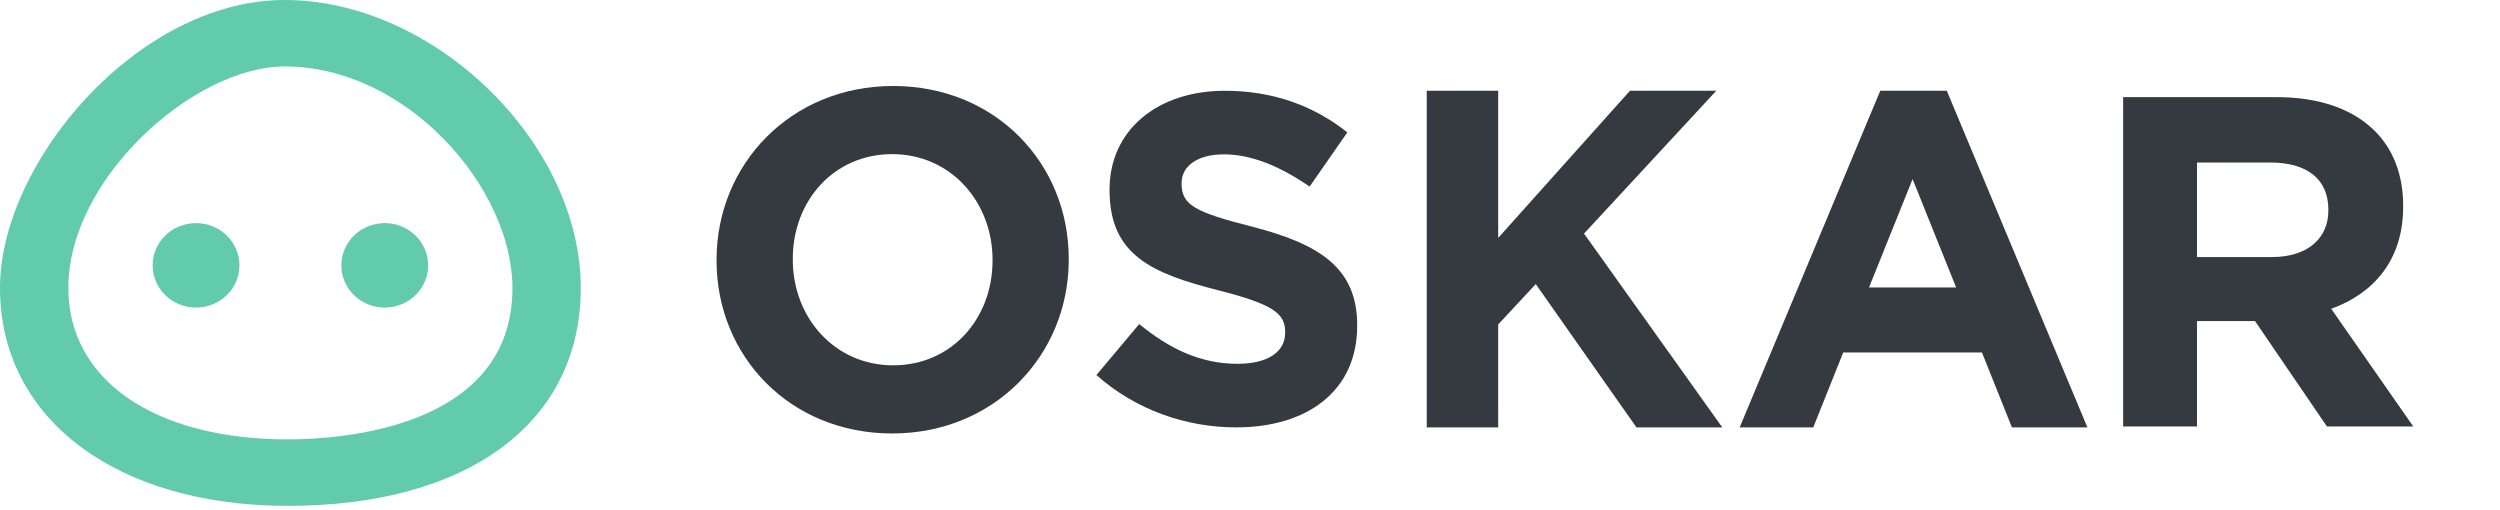
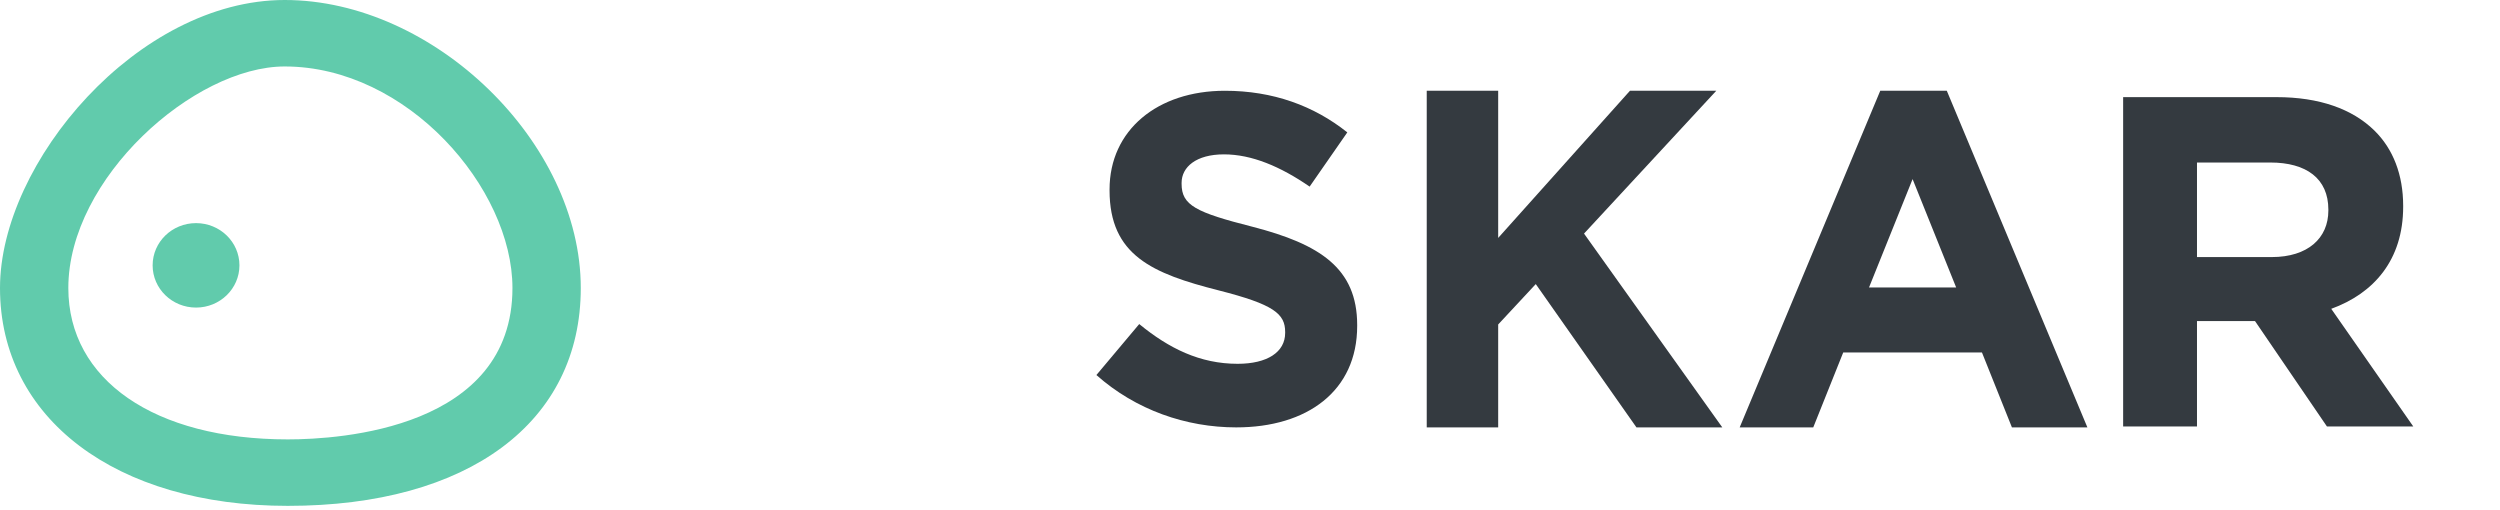
<svg xmlns="http://www.w3.org/2000/svg" width="157px" height="32px" viewBox="0 0 157 32" version="1.1">
  <title>oskar-logo</title>
  <g id="oskar-logo" stroke="none" stroke-width="1" fill="none" fill-rule="evenodd">
    <g id="Group-10">
      <path d="M17.879,4.174 C12.197,4.174 4.291,11.185 4.291,18.087 C4.291,23.862 9.701,27.594 18.073,27.594 C21.383,27.594 32.182,26.909 32.182,18.087 C32.182,11.824 25.582,4.174 17.879,4.174 M18.073,31.768 C7.263,31.768 2.13162821e-14,26.27 2.13162821e-14,18.087 C2.13162821e-14,10.189 8.67,4.33431069e-13 17.879,4.33431069e-13 C27.263,4.33431069e-13 36.473,8.959 36.473,18.087 C36.473,26.526 29.423,31.768 18.073,31.768" id="Fill-1" fill="#61CBAC" />
      <path d="M15.037,16.664 C15.037,18.128 13.816,19.316 12.311,19.316 C10.805,19.316 9.585,18.128 9.585,16.664 C9.585,15.199 10.805,14.012 12.311,14.012 C13.816,14.012 15.037,15.199 15.037,16.664" id="Fill-3" fill="#61CBAC" />
-       <path d="M26.888,16.664 C26.888,18.128 25.667,19.316 24.162,19.316 C22.656,19.316 21.436,18.128 21.436,16.664 C21.436,15.199 22.656,14.012 24.162,14.012 C25.667,14.012 26.888,15.199 26.888,16.664" id="Fill-5" fill="#61CBAC" />
      <g id="Group" transform="translate(45, 5.4)" fill="#343A40">
-         <path d="M17.332,10.971 L17.332,10.912 C17.332,7.294 14.716,4.28 11.03,4.28 C7.342,4.28 4.787,7.234 4.787,10.851 L4.787,10.912 C4.787,14.528 7.403,17.542 11.089,17.542 C14.774,17.542 17.332,14.588 17.332,10.971 M1.77635684e-15,10.971 L1.77635684e-15,10.912 C1.77635684e-15,4.913 4.667,0 11.089,0 C17.51,0 22.117,4.853 22.117,10.851 L22.117,10.912 C22.117,16.909 17.45,21.822 11.03,21.822 C4.609,21.822 1.77635684e-15,16.97 1.77635684e-15,10.971" id="Fill-7" />
        <path d="M23.854,18.152 L26.544,14.951 C28.406,16.478 30.357,17.447 32.723,17.447 C34.585,17.447 35.708,16.713 35.708,15.509 L35.708,15.45 C35.708,14.305 34.999,13.719 31.54,12.838 C27.372,11.781 24.68,10.635 24.68,6.554 L24.68,6.496 C24.68,2.767 27.696,0.3 31.923,0.3 C34.94,0.3 37.511,1.24 39.611,2.914 L37.245,6.319 C35.412,5.057 33.609,4.294 31.865,4.294 C30.12,4.294 29.204,5.086 29.204,6.085 L29.204,6.143 C29.204,7.494 30.091,7.934 33.669,8.844 C37.866,9.931 40.231,11.428 40.231,15.01 L40.231,15.07 C40.231,19.151 37.098,21.44 32.634,21.44 C29.499,21.44 26.336,20.355 23.854,18.152" id="Fill-10" />
        <polygon id="Fill-12" points="44.599 0.3 49.086 0.3 49.086 9.542 57.361 0.3 62.782 0.3 54.477 9.269 63.16 21.44 57.769 21.44 51.446 12.44 49.086 14.977 49.086 21.44 44.599 21.44" />
        <path d="M77.847,12.654 L75.111,5.847 L72.374,12.654 L77.847,12.654 Z M73.08,0.3 L77.259,0.3 L86.088,21.44 L81.349,21.44 L79.466,16.733 L70.755,16.733 L68.872,21.44 L64.252,21.44 L73.08,0.3 Z" id="Fill-14" />
-         <path d="M97.668,10.744 C99.926,10.744 101.221,9.562 101.221,7.82 L101.221,7.761 C101.221,5.811 99.836,4.806 97.578,4.806 L92.971,4.806 L92.971,10.744 L97.668,10.744 Z M88.333,0.7 L97.969,0.7 C100.649,0.7 102.727,1.439 104.112,2.798 C105.287,3.949 105.919,5.575 105.919,7.525 L105.919,7.583 C105.919,10.921 104.083,13.019 101.402,13.994 L106.552,21.38 L101.13,21.38 L96.614,14.763 L92.971,14.763 L92.971,21.38 L88.333,21.38 L88.333,0.7 Z" id="Fill-16" />
+         <path d="M97.668,10.744 C99.926,10.744 101.221,9.562 101.221,7.82 L101.221,7.761 C101.221,5.811 99.836,4.806 97.578,4.806 L92.971,4.806 L92.971,10.744 L97.668,10.744 M88.333,0.7 L97.969,0.7 C100.649,0.7 102.727,1.439 104.112,2.798 C105.287,3.949 105.919,5.575 105.919,7.525 L105.919,7.583 C105.919,10.921 104.083,13.019 101.402,13.994 L106.552,21.38 L101.13,21.38 L96.614,14.763 L92.971,14.763 L92.971,21.38 L88.333,21.38 L88.333,0.7 Z" id="Fill-16" />
      </g>
    </g>
  </g>
</svg>